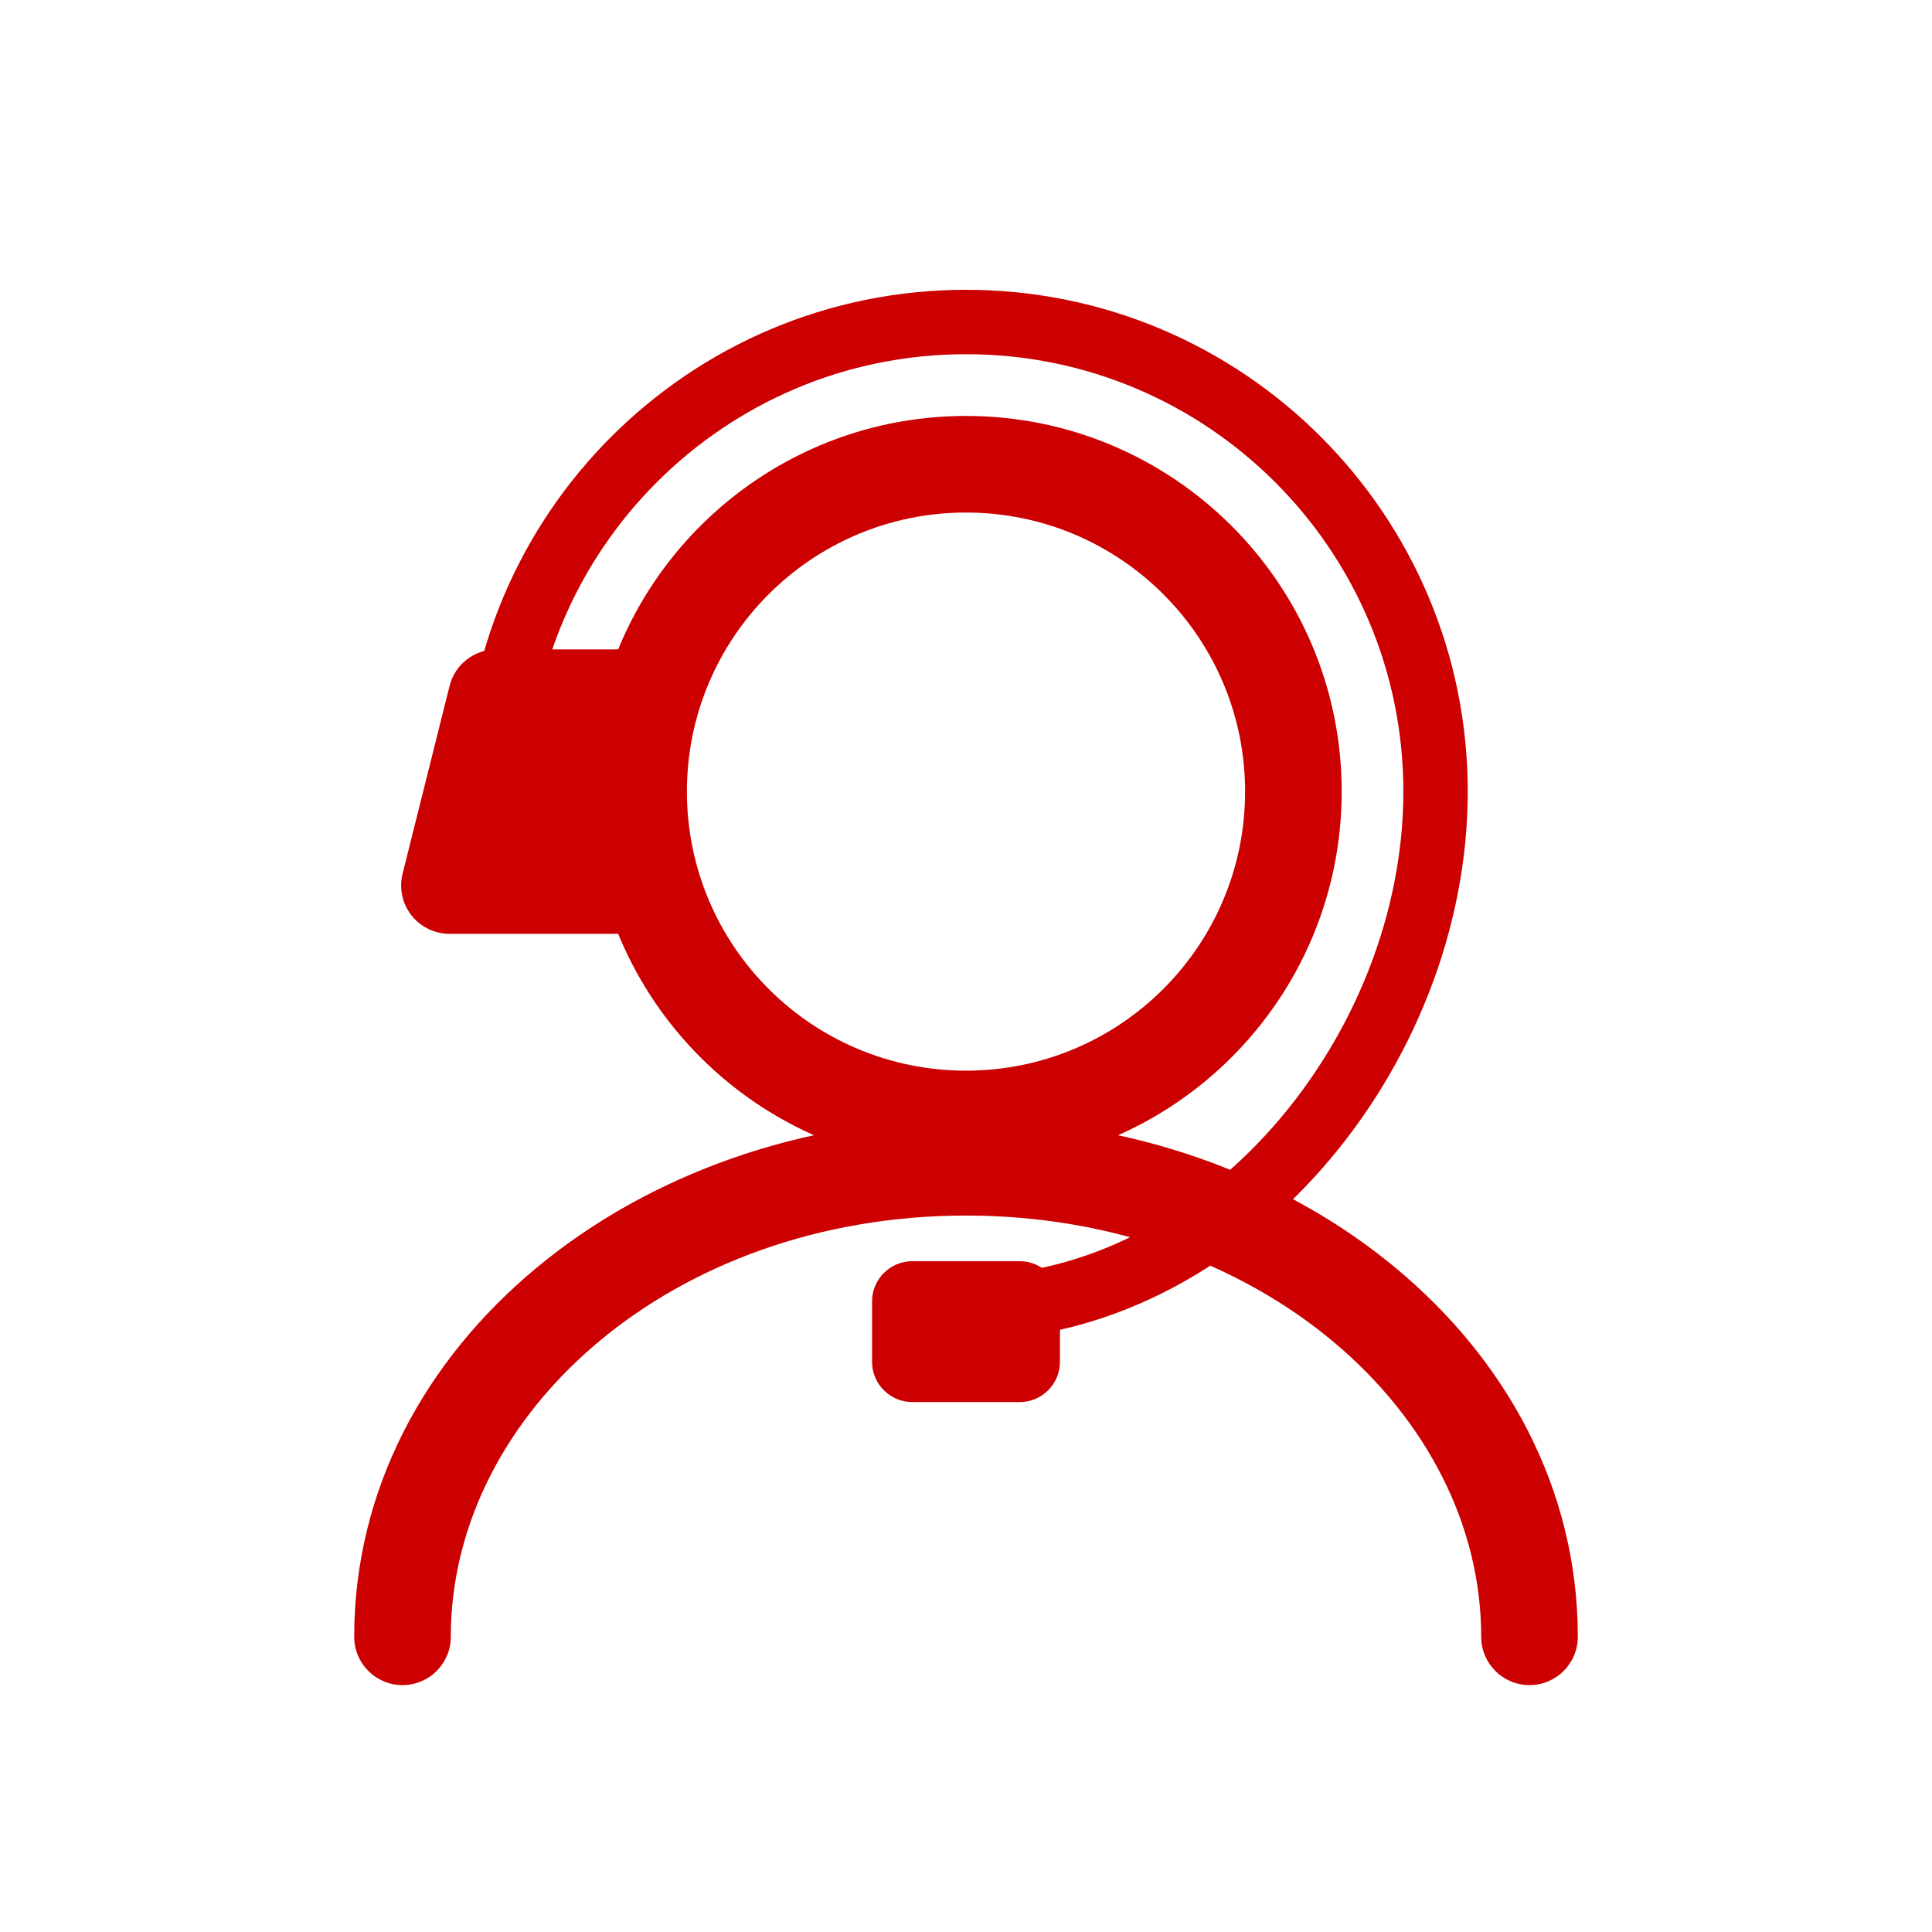
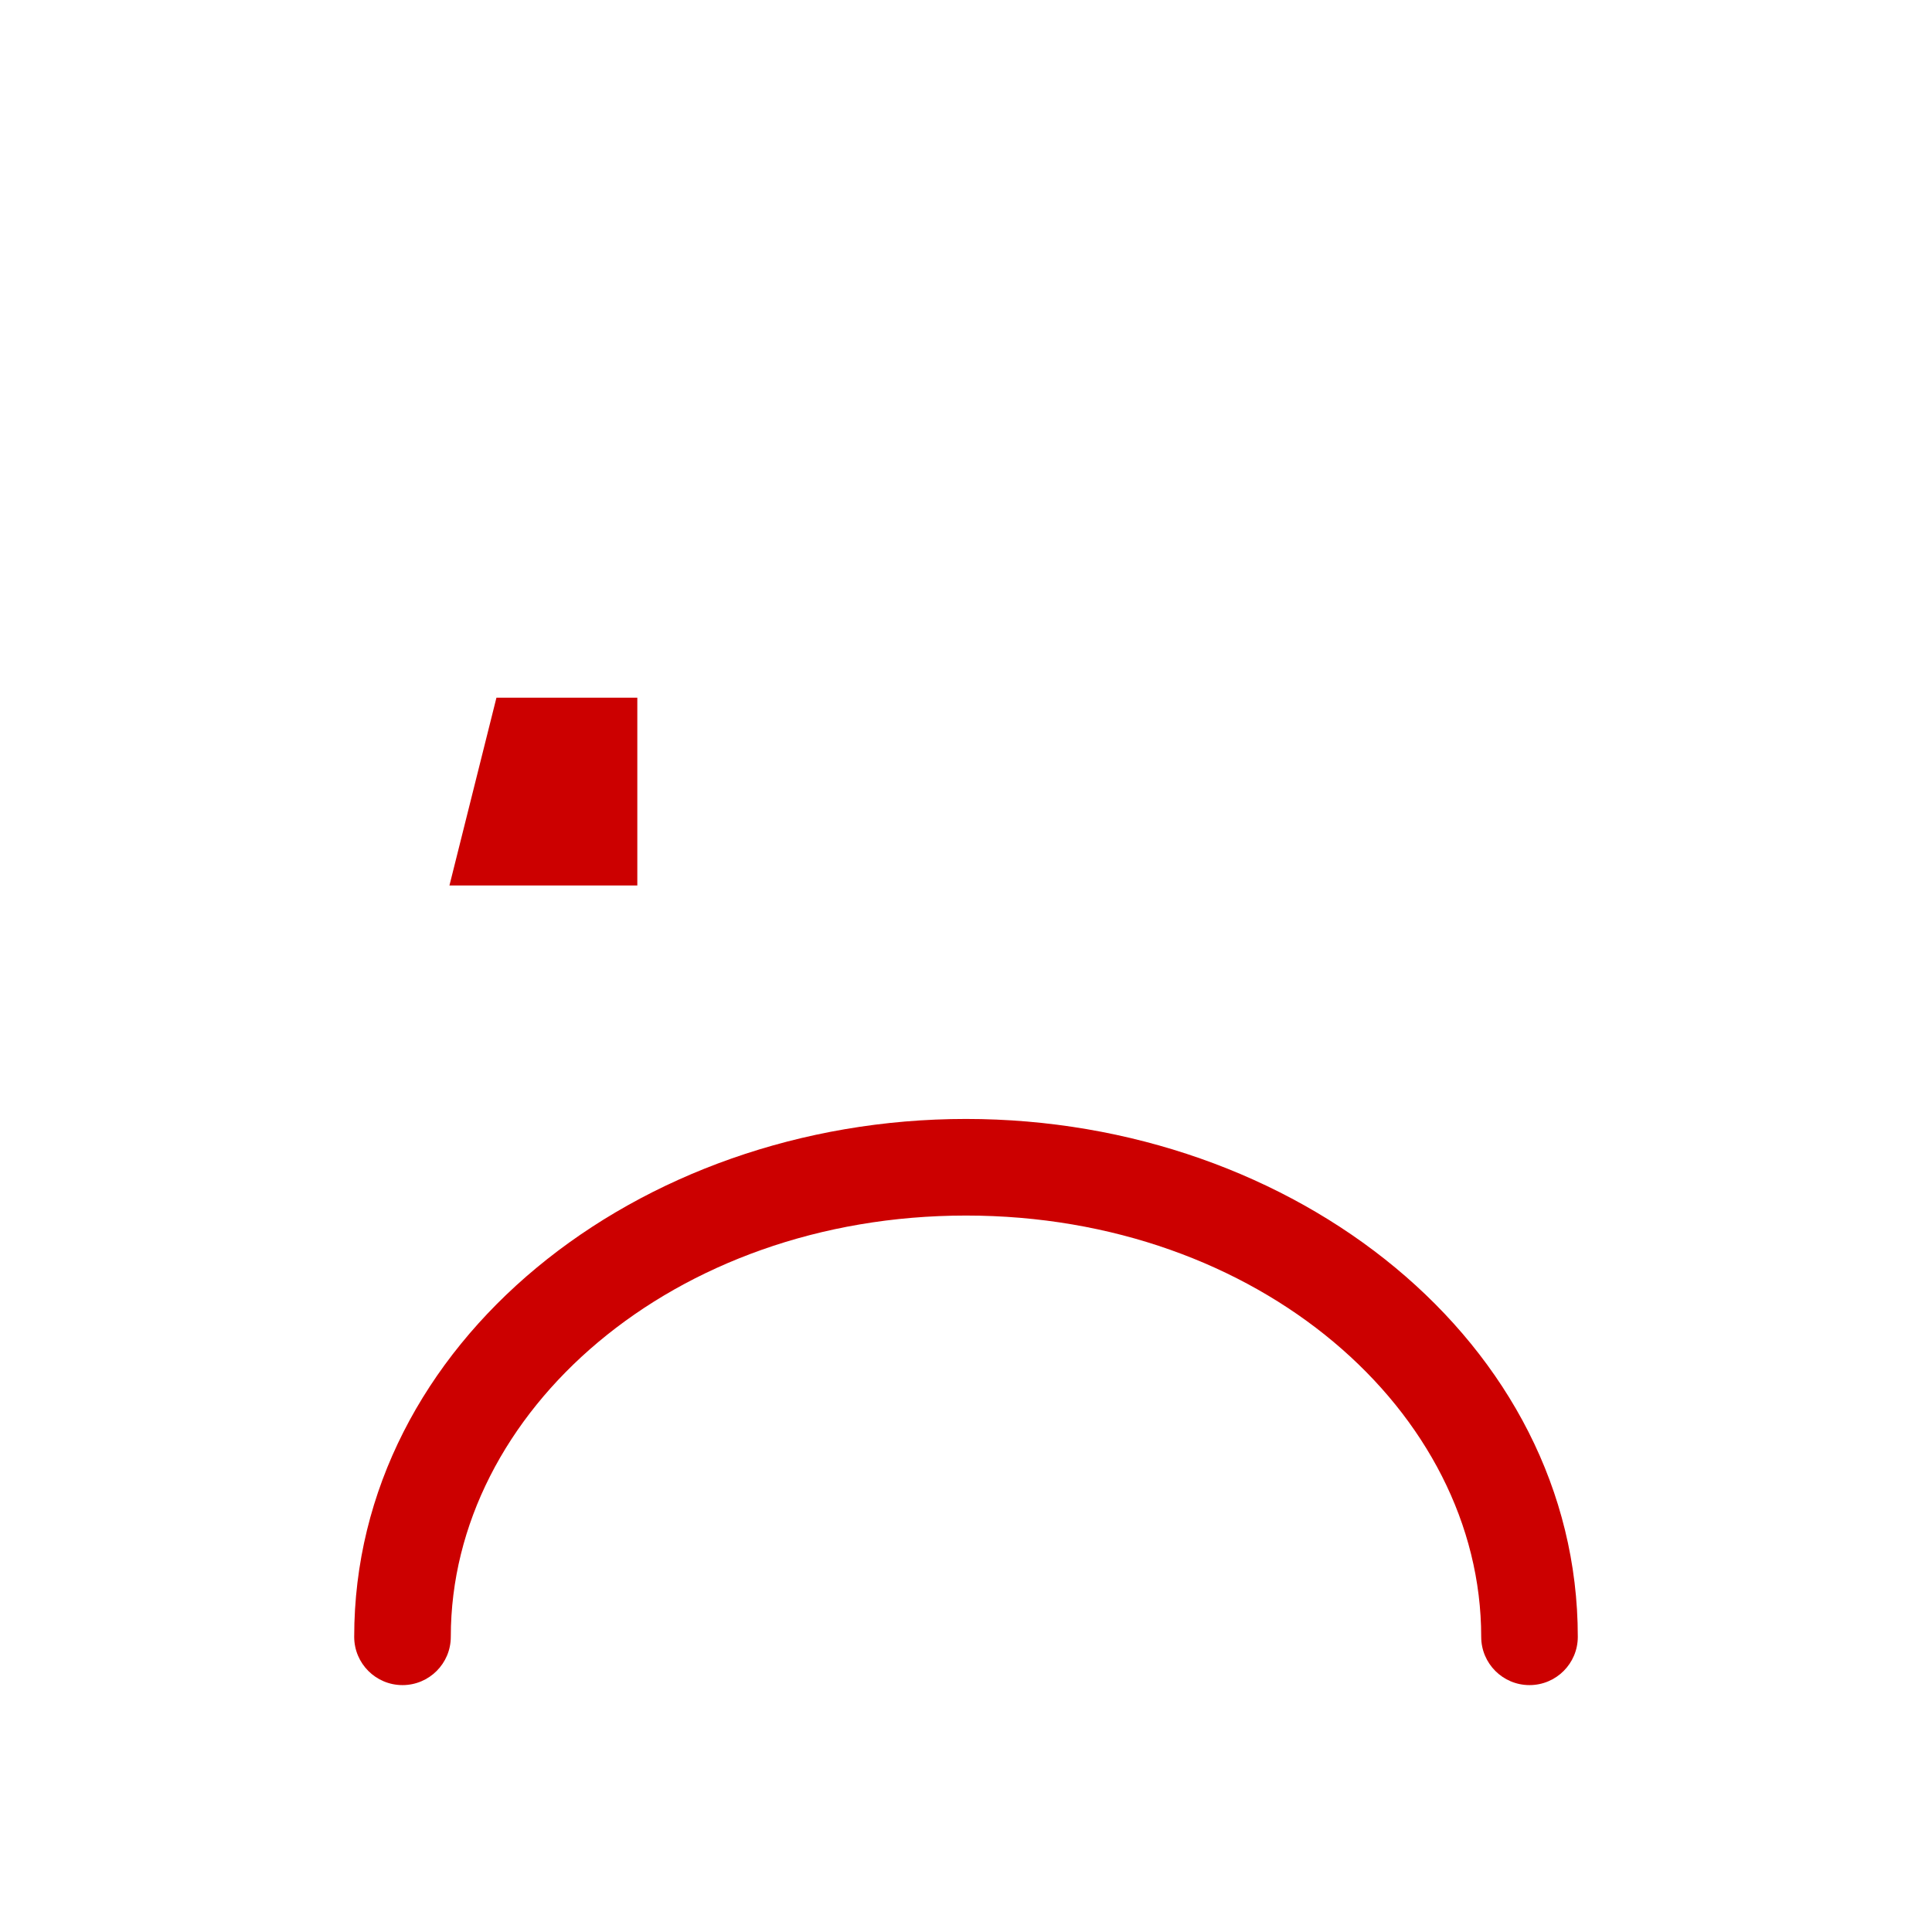
<svg xmlns="http://www.w3.org/2000/svg" width="24" height="24" viewBox="0 0 24 24" fill="none">
-   <path fill-rule="evenodd" clip-rule="evenodd" d="M12 4.4C8.999 4.4 6.567 6.833 6.567 9.833C6.567 10.054 6.388 10.233 6.167 10.233C5.946 10.233 5.767 10.054 5.767 9.833C5.767 6.391 8.558 3.6 12 3.6C15.443 3.6 18.233 6.391 18.233 9.833C18.233 11.549 17.54 13.245 16.425 14.514C15.31 15.783 13.748 16.65 12 16.65C11.779 16.65 11.6 16.471 11.6 16.25C11.6 16.029 11.779 15.85 12 15.85C13.474 15.85 14.829 15.119 15.824 13.986C16.821 12.851 17.433 11.339 17.433 9.833C17.433 6.833 15.001 4.4 12 4.4Z" fill="#CC0000" />
  <path fill-rule="evenodd" clip-rule="evenodd" d="M12 15.1C8.358 15.1 5.6 17.541 5.6 20.333C5.6 20.665 5.331 20.933 5 20.933C4.669 20.933 4.4 20.665 4.4 20.333C4.4 16.683 7.91 13.9 12 13.9C16.09 13.9 19.6 16.683 19.6 20.333C19.6 20.665 19.331 20.933 19 20.933C18.669 20.933 18.4 20.665 18.4 20.333C18.4 17.541 15.642 15.1 12 15.1Z" fill="#CC0000" />
-   <path fill-rule="evenodd" clip-rule="evenodd" d="M12 13.3C13.915 13.3 15.467 11.748 15.467 9.833C15.467 7.919 13.915 6.367 12 6.367C10.085 6.367 8.533 7.919 8.533 9.833C8.533 11.748 10.085 13.3 12 13.3ZM12 14.5C14.577 14.5 16.667 12.411 16.667 9.833C16.667 7.256 14.577 5.167 12 5.167C9.423 5.167 7.333 7.256 7.333 9.833C7.333 12.411 9.423 14.5 12 14.5Z" fill="#CC0000" />
  <path d="M6.167 8.667H7.917V11H5.583L6.167 8.667Z" fill="#CC0000" />
-   <path fill-rule="evenodd" clip-rule="evenodd" d="M5.585 8.521C5.651 8.254 5.891 8.067 6.167 8.067H7.917C8.248 8.067 8.517 8.335 8.517 8.667V11C8.517 11.331 8.248 11.6 7.917 11.6H5.583C5.398 11.6 5.224 11.515 5.11 11.369C4.997 11.224 4.956 11.034 5.001 10.854L5.585 8.521ZM6.635 9.267L6.352 10.4H7.317V9.267H6.635Z" fill="#CC0000" />
-   <path d="M10.833 16.167C10.833 15.891 11.057 15.667 11.333 15.667H12.667C12.943 15.667 13.167 15.891 13.167 16.167V16.917C13.167 17.193 12.943 17.417 12.667 17.417H11.333C11.057 17.417 10.833 17.193 10.833 16.917V16.167Z" fill="#CC0000" />
</svg>